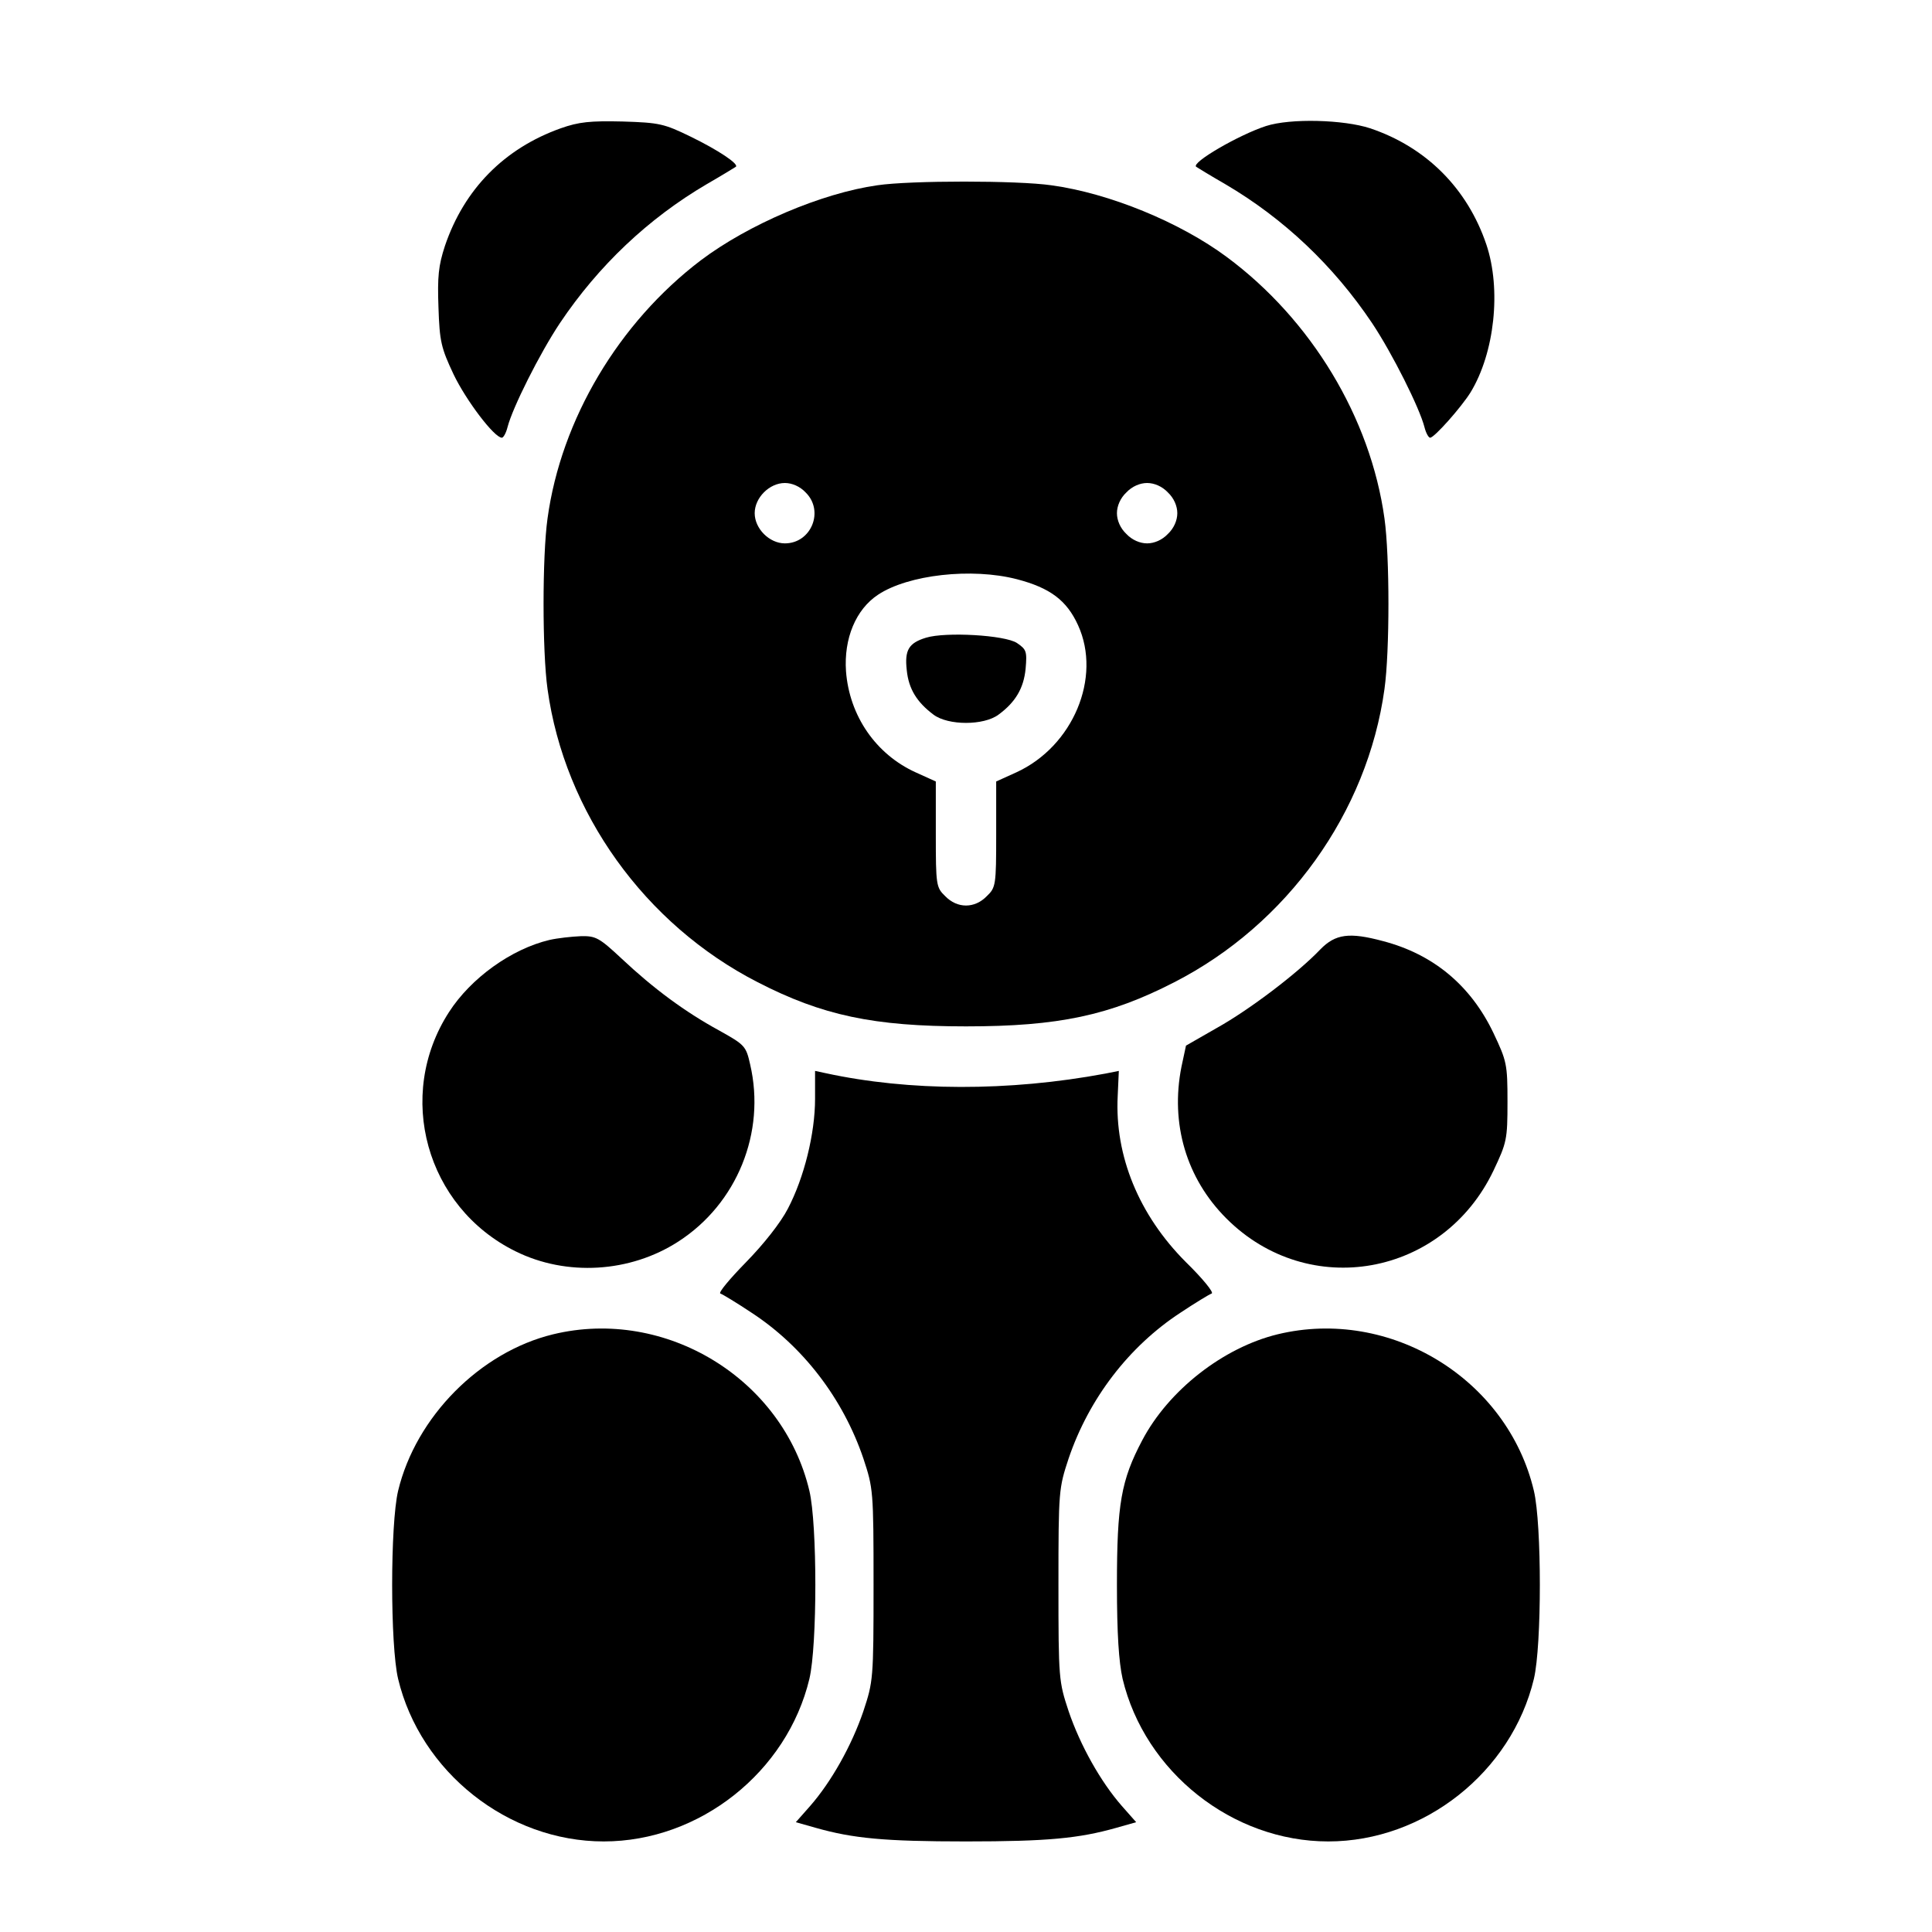
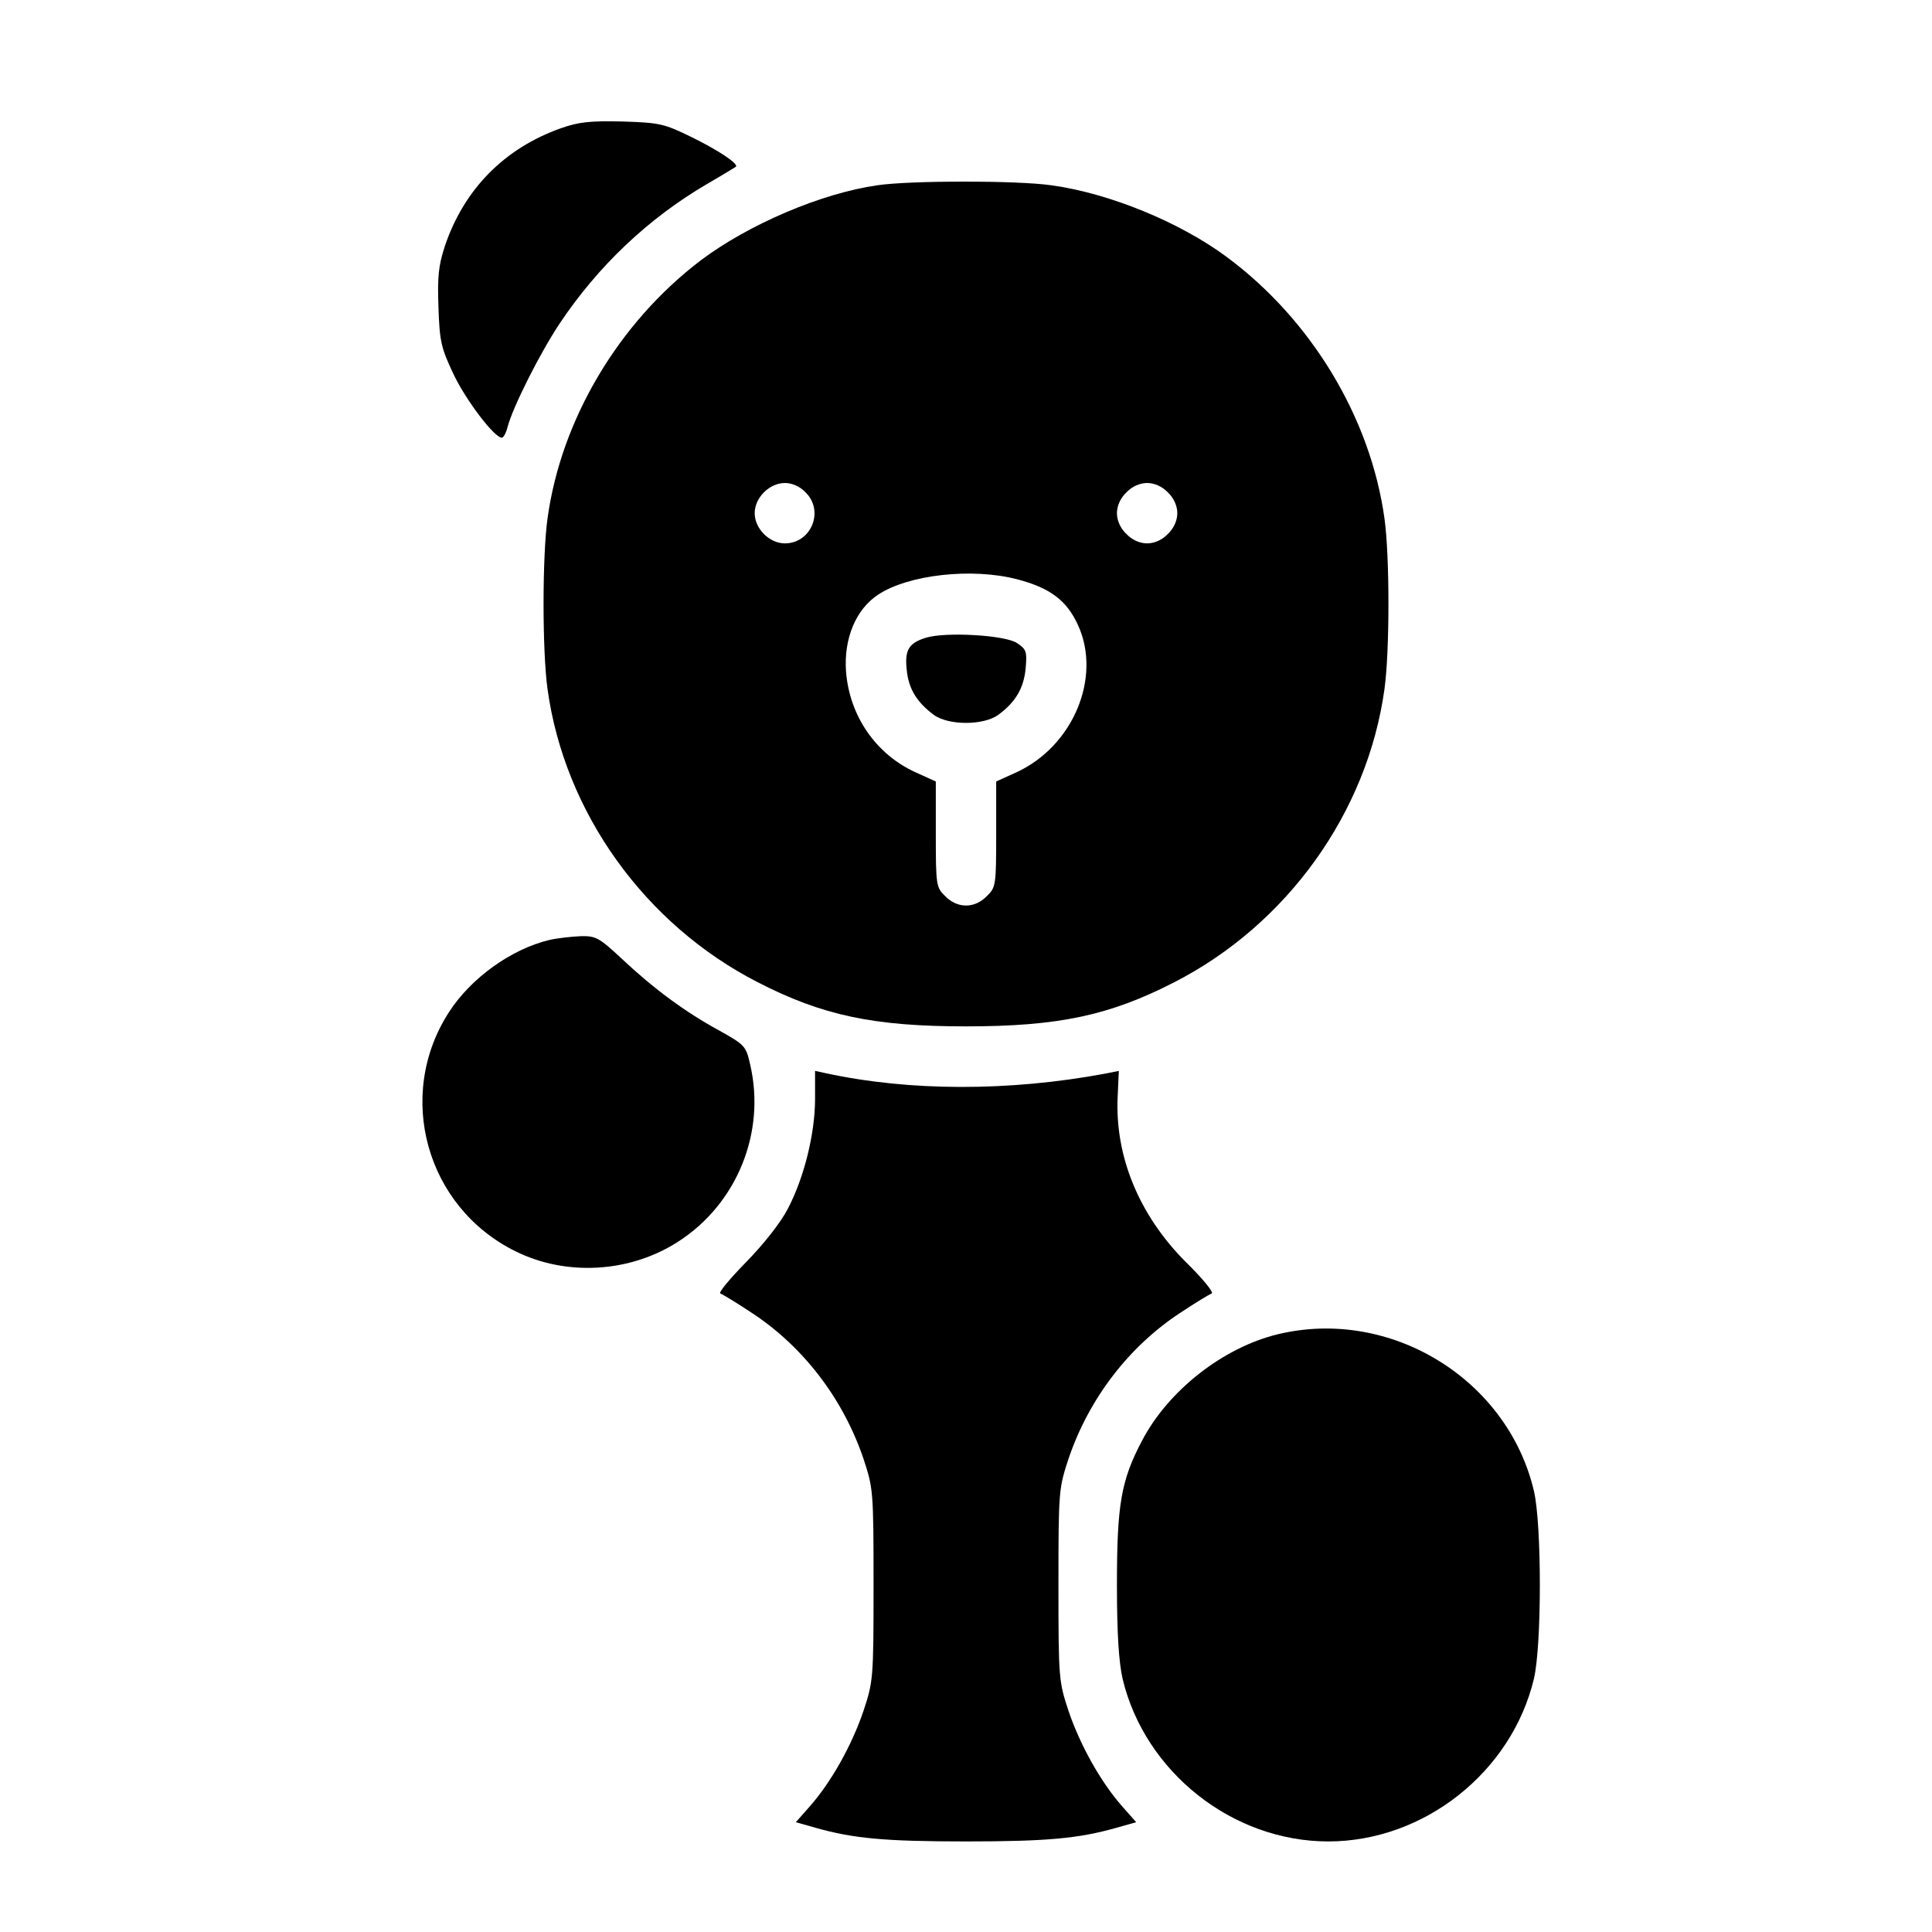
<svg xmlns="http://www.w3.org/2000/svg" version="1.0" width="512pt" height="512pt" viewBox="0 0 512 512" preserveAspectRatio="xMidYMid meet">
  <g transform="translate(0,512) scale(0.1,-0.1)" fill="#000000" stroke="none">
    <path d="M1486 4780 c-149 -53 -256 -161 -307 -312 -17 -52 -20 -81 -17 -163 3 -90 7 -107 40 -177 33 -69 108 -168 128 -168 4 0 11 12 15 28 13 51 85 195 139 276 102 152 234 277 389 368 40 23 74 44 77 46 9 7 -46 44 -120 80 -70 34 -82 37 -180 40 -86 2 -116 -1 -164 -18z" />
-     <path d="M3355 4786 c-71 -23 -199 -97 -185 -108 3 -2 37 -23 77 -46 155 -91 287 -216 389 -368 54 -81 126 -225 139 -276 4 -16 11 -28 15 -28 11 0 82 80 107 120 64 105 82 273 42 392 -50 148 -159 258 -308 308 -70 23 -211 27 -276 6z" />
    <path d="M2325 4629 c-148 -21 -342 -104 -468 -199 -217 -165 -370 -421 -406 -684 -14 -100 -14 -352 0 -452 45 -327 258 -624 557 -777 171 -88 307 -117 552 -117 245 0 381 29 552 117 299 153 512 450 557 777 14 100 14 352 0 452 -37 267 -194 527 -418 693 -124 92 -311 169 -465 190 -90 13 -373 13 -461 0z m-190 -814 c50 -49 15 -135 -55 -135 -41 0 -80 39 -80 80 0 41 39 80 80 80 19 0 40 -9 55 -25z m960 0 c16 -15 25 -36 25 -55 0 -19 -9 -40 -25 -55 -15 -16 -36 -25 -55 -25 -19 0 -40 9 -55 25 -16 15 -25 36 -25 55 0 19 9 40 25 55 15 16 36 25 55 25 19 0 40 -9 55 -25z m-400 -230 c88 -23 132 -56 162 -122 63 -138 -13 -321 -164 -390 l-53 -24 0 -140 c0 -135 -1 -141 -25 -164 -32 -33 -78 -33 -110 0 -24 23 -25 29 -25 164 l0 140 -53 24 c-106 48 -176 150 -185 268 -6 87 26 164 85 203 80 53 248 72 368 41z" />
    <path d="M2454 3430 c-46 -14 -57 -33 -51 -86 5 -50 27 -85 71 -118 39 -29 133 -29 172 0 45 33 67 70 72 122 4 46 2 51 -23 68 -32 21 -189 30 -241 14z" />
    <path d="M1456 2629 c-101 -24 -208 -101 -266 -191 -143 -221 -61 -517 176 -634 135 -67 304 -57 432 26 155 100 232 289 190 469 -11 49 -14 52 -82 90 -90 49 -174 111 -258 190 -60 56 -69 61 -109 60 -24 -1 -61 -5 -83 -10z" />
-     <path d="M3499 2604 c-60 -63 -188 -160 -274 -208 l-82 -47 -12 -56 c-30 -151 13 -296 119 -402 218 -218 574 -154 708 127 35 74 37 82 37 182 0 100 -2 108 -37 182 -60 126 -159 209 -293 244 -89 24 -126 19 -166 -22z" />
    <path d="M2160 2208 c0 -92 -29 -209 -72 -291 -19 -37 -64 -94 -111 -142 -43 -44 -74 -81 -68 -83 6 -2 44 -25 83 -51 136 -89 242 -227 296 -386 26 -79 27 -84 27 -335 0 -251 -1 -256 -27 -335 -31 -91 -85 -187 -141 -251 l-38 -43 53 -15 c99 -28 182 -36 398 -36 216 0 299 8 398 36 l53 15 -38 43 c-56 64 -110 160 -141 251 -26 79 -27 84 -27 335 0 251 1 256 27 335 54 159 160 297 296 386 39 26 77 49 83 51 7 2 -24 40 -68 83 -125 125 -189 282 -181 440 l3 67 -35 -7 c-257 -48 -521 -47 -742 1 l-28 6 0 -74z" />
-     <path d="M1466 1584 c-194 -47 -364 -219 -411 -415 -21 -89 -21 -409 0 -498 59 -247 291 -431 545 -431 254 0 486 184 545 431 21 89 21 409 0 498 -70 297 -381 487 -679 415z" />
    <path d="M3386 1584 c-144 -35 -289 -148 -359 -281 -56 -106 -67 -169 -67 -383 0 -130 5 -204 15 -249 59 -247 291 -431 545 -431 254 0 486 184 545 431 21 89 21 409 0 498 -70 297 -381 487 -679 415z" />
  </g>
</svg>